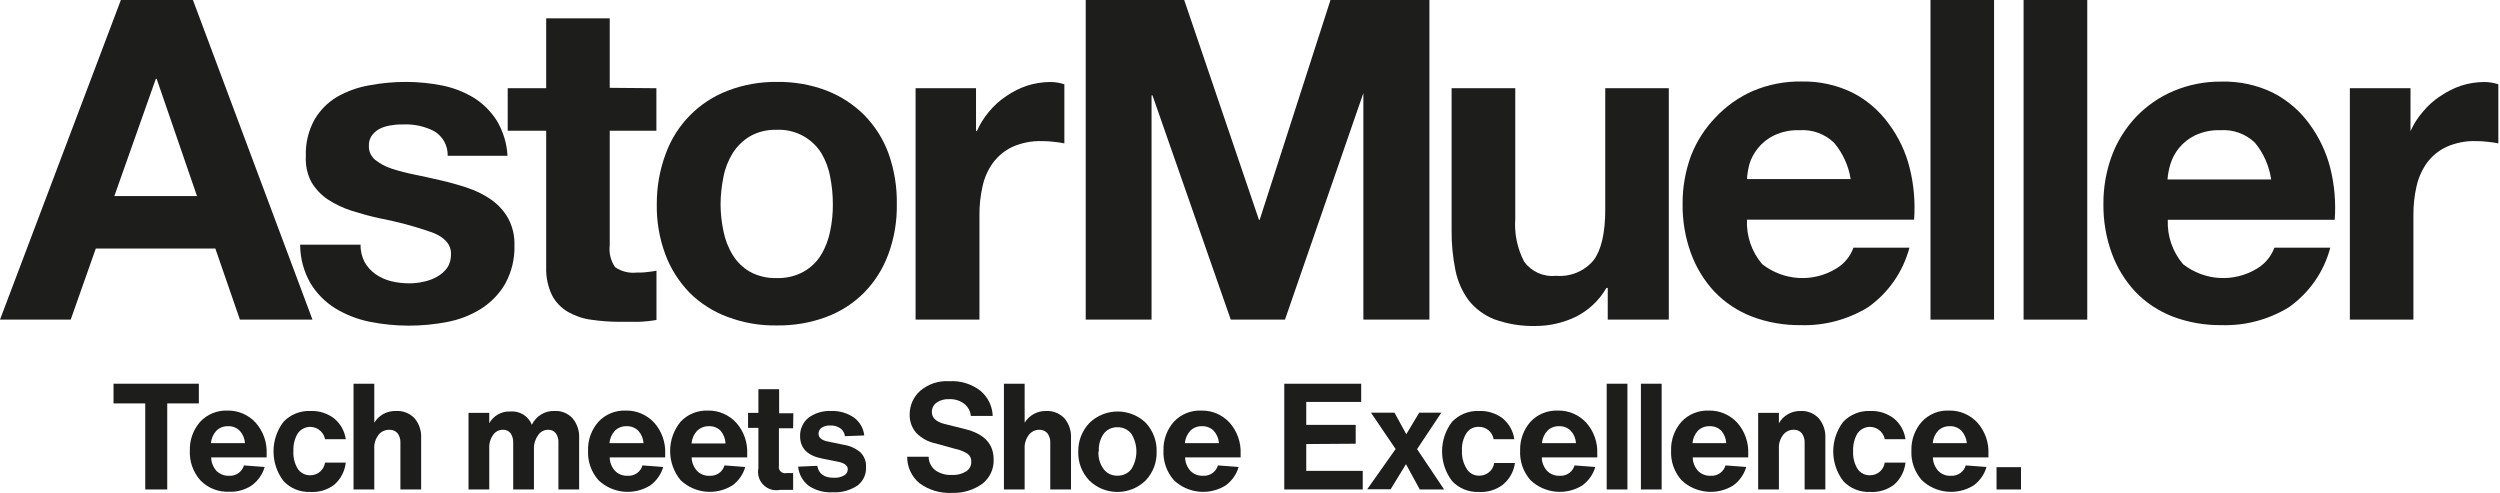
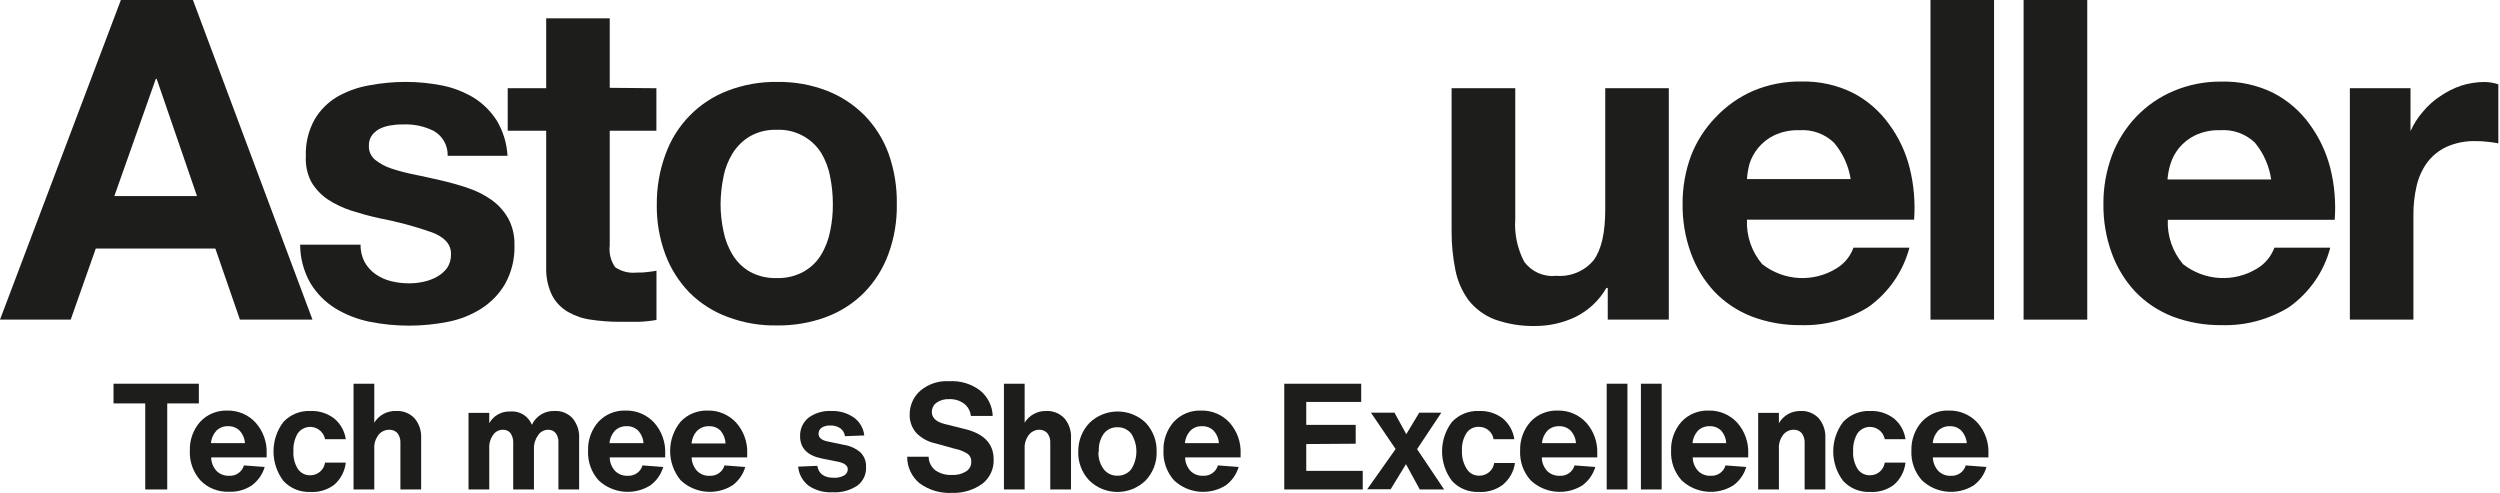
<svg xmlns="http://www.w3.org/2000/svg" width="142" height="28" viewBox="0 0 142 28" fill="none">
  <path d="M10.959 0L17.749 18.155H13.627L12.231 14.116H5.441L4.016 18.155H0L6.866 0H10.959ZM11.189 11.136L8.898 4.476H8.851L6.495 11.136H11.189Z" fill="#1D1D1B" />
  <path d="M20.711 14.887C20.864 15.158 21.076 15.394 21.335 15.576C21.601 15.759 21.901 15.894 22.213 15.971C22.549 16.053 22.896 16.094 23.244 16.094C23.514 16.094 23.779 16.065 24.044 16.006C24.309 15.953 24.569 15.859 24.804 15.729C25.034 15.606 25.234 15.435 25.393 15.223C25.552 14.987 25.628 14.705 25.617 14.416C25.617 13.874 25.252 13.468 24.533 13.197C23.544 12.85 22.525 12.579 21.494 12.384C20.97 12.267 20.458 12.125 19.957 11.966C19.486 11.813 19.039 11.601 18.621 11.33C18.238 11.071 17.92 10.736 17.684 10.335C17.449 9.887 17.343 9.381 17.372 8.875C17.343 8.15 17.514 7.426 17.867 6.79C18.179 6.26 18.615 5.818 19.139 5.506C19.704 5.182 20.328 4.958 20.97 4.847C21.659 4.717 22.354 4.652 23.055 4.652C23.75 4.652 24.445 4.723 25.128 4.858C25.752 4.982 26.347 5.218 26.895 5.541C27.419 5.865 27.866 6.307 28.202 6.825C28.573 7.438 28.791 8.133 28.826 8.851H25.428C25.446 8.268 25.146 7.726 24.639 7.438C24.121 7.179 23.544 7.049 22.961 7.067C22.761 7.067 22.537 7.067 22.301 7.108C22.078 7.131 21.86 7.184 21.654 7.273C21.459 7.355 21.294 7.485 21.159 7.644C21.012 7.826 20.941 8.056 20.953 8.292C20.941 8.598 21.076 8.886 21.312 9.081C21.589 9.299 21.901 9.469 22.236 9.575C22.666 9.717 23.108 9.829 23.55 9.917C24.038 10.017 24.539 10.129 25.051 10.247C25.57 10.364 26.082 10.512 26.588 10.682C27.059 10.841 27.513 11.065 27.919 11.354C28.308 11.631 28.626 11.984 28.861 12.396C29.115 12.867 29.238 13.397 29.221 13.933C29.244 14.693 29.062 15.447 28.697 16.112C28.367 16.689 27.896 17.172 27.336 17.531C26.747 17.902 26.1 18.155 25.416 18.285C24.692 18.426 23.956 18.497 23.22 18.497C22.466 18.497 21.718 18.421 20.982 18.273C20.293 18.132 19.634 17.873 19.033 17.508C18.462 17.148 17.985 16.666 17.637 16.094C17.255 15.429 17.048 14.669 17.048 13.898H20.482C20.47 14.239 20.552 14.581 20.711 14.887Z" fill="#1D1D1B" />
  <path d="M37.283 5.011V7.426H34.633V13.933C34.58 14.369 34.686 14.811 34.939 15.176C35.298 15.423 35.734 15.529 36.164 15.482C36.364 15.482 36.558 15.482 36.753 15.453C36.935 15.435 37.112 15.411 37.288 15.376V18.173C36.953 18.232 36.611 18.267 36.27 18.279H35.174C34.644 18.279 34.108 18.238 33.584 18.161C33.119 18.102 32.672 17.949 32.265 17.72C31.883 17.496 31.564 17.172 31.358 16.777C31.117 16.277 31.005 15.729 31.023 15.176V7.426H28.838V5.011H31.023V1.042H34.633V4.988L37.283 5.011Z" fill="#1D1D1B" />
  <path d="M37.813 8.733C38.413 7.079 39.703 5.771 41.346 5.147C42.241 4.805 43.189 4.64 44.143 4.652C45.103 4.64 46.057 4.805 46.952 5.147C47.759 5.459 48.489 5.936 49.102 6.548C49.708 7.173 50.179 7.915 50.474 8.733C50.798 9.652 50.957 10.624 50.939 11.595C50.957 12.567 50.792 13.533 50.456 14.445C50.156 15.258 49.691 16 49.084 16.619C48.477 17.231 47.741 17.702 46.935 18.002C46.034 18.338 45.086 18.497 44.126 18.485C43.172 18.503 42.224 18.338 41.328 18.002C40.516 17.702 39.774 17.231 39.161 16.619C38.561 15.994 38.089 15.258 37.789 14.445C37.453 13.533 37.288 12.567 37.306 11.595C37.3 10.618 37.471 9.646 37.813 8.733ZM41.093 13.132C41.187 13.609 41.364 14.069 41.617 14.481C41.858 14.875 42.194 15.205 42.594 15.435C43.06 15.688 43.59 15.812 44.12 15.794C44.65 15.812 45.174 15.688 45.639 15.435C46.045 15.205 46.393 14.881 46.634 14.481C46.888 14.063 47.058 13.609 47.153 13.132C47.258 12.626 47.312 12.114 47.306 11.595C47.306 11.077 47.258 10.559 47.153 10.046C47.07 9.57 46.899 9.116 46.652 8.698C46.11 7.832 45.139 7.326 44.12 7.373C43.59 7.355 43.06 7.479 42.594 7.744C42.2 7.979 41.864 8.309 41.617 8.698C41.364 9.11 41.181 9.57 41.093 10.046C40.987 10.559 40.934 11.077 40.928 11.595C40.928 12.114 40.987 12.626 41.093 13.132Z" fill="#1D1D1B" />
-   <path d="M55.438 5.011V7.449H55.486C55.662 7.049 55.892 6.678 56.175 6.342C56.457 6.001 56.793 5.7 57.164 5.453C57.529 5.206 57.923 5.006 58.342 4.864C58.772 4.729 59.219 4.658 59.667 4.658C59.938 4.658 60.203 4.705 60.456 4.788V8.144C60.261 8.103 60.067 8.074 59.867 8.056C59.643 8.027 59.413 8.015 59.184 8.015C58.607 7.997 58.029 8.109 57.499 8.345C57.064 8.551 56.687 8.863 56.398 9.252C56.11 9.652 55.91 10.105 55.809 10.582C55.686 11.124 55.627 11.678 55.633 12.237V18.155H52.005V5.011H55.438Z" fill="#1D1D1B" />
-   <path d="M67.263 0L71.509 12.485H71.55L75.572 0H81.191V18.155H77.439V5.288L72.987 18.155H69.907L65.461 5.418H65.408V18.155H61.669V0H67.263Z" fill="#1D1D1B" />
  <path d="M91.32 18.155V16.354H91.243C90.831 17.072 90.218 17.643 89.476 18.008C88.775 18.338 88.01 18.515 87.238 18.515C86.438 18.538 85.637 18.409 84.883 18.138C84.306 17.914 83.799 17.537 83.416 17.054C83.046 16.548 82.792 15.965 82.669 15.352C82.522 14.622 82.445 13.874 82.451 13.126V5.011H86.067V12.437C86.008 13.28 86.184 14.116 86.573 14.864C86.991 15.435 87.68 15.741 88.381 15.665C89.194 15.735 89.989 15.411 90.513 14.787C90.954 14.198 91.178 13.238 91.178 11.902V5.011H94.788V18.155H91.32Z" fill="#1D1D1B" />
  <path d="M100.094 15.005C101.313 15.959 102.991 16.059 104.31 15.246C104.758 14.976 105.099 14.563 105.276 14.069H108.456C108.091 15.441 107.261 16.636 106.101 17.455C104.952 18.155 103.627 18.509 102.285 18.468C101.331 18.479 100.382 18.314 99.487 17.973C98.692 17.661 97.968 17.184 97.379 16.566C96.79 15.935 96.337 15.188 96.042 14.375C95.718 13.48 95.559 12.532 95.571 11.578C95.565 10.641 95.73 9.711 96.054 8.833C96.372 8.021 96.849 7.273 97.462 6.649C98.056 6.018 98.775 5.512 99.57 5.165C100.435 4.799 101.366 4.617 102.302 4.629C103.321 4.605 104.334 4.823 105.247 5.276C106.059 5.695 106.754 6.301 107.29 7.043C107.844 7.791 108.244 8.633 108.468 9.534C108.709 10.494 108.792 11.489 108.721 12.479H99.228C99.187 13.397 99.493 14.304 100.094 15.005ZM104.175 8.109C103.651 7.603 102.932 7.343 102.202 7.396C101.707 7.379 101.213 7.479 100.765 7.691C100.412 7.862 100.1 8.109 99.852 8.415C99.635 8.686 99.464 8.992 99.364 9.328C99.293 9.605 99.246 9.887 99.228 10.17H105.117C104.999 9.41 104.67 8.698 104.175 8.109Z" fill="#1D1D1B" />
  <path d="M113.262 0V18.155H109.652V0H113.262Z" fill="#1D1D1B" />
  <path d="M118.556 0V18.155H114.94V0H118.556Z" fill="#1D1D1B" />
  <path d="M123.997 15.005C125.216 15.959 126.894 16.059 128.213 15.246C128.661 14.976 129.003 14.563 129.185 14.069H132.359C132 15.441 131.164 16.636 130.004 17.455C128.855 18.156 127.53 18.509 126.188 18.468C125.234 18.479 124.285 18.315 123.39 17.973C122.595 17.661 121.871 17.184 121.282 16.566C120.693 15.935 120.24 15.188 119.945 14.375C119.621 13.48 119.462 12.532 119.474 11.578C119.468 10.641 119.633 9.711 119.957 8.833C120.263 8.015 120.734 7.267 121.335 6.631C121.936 6.007 122.654 5.506 123.455 5.17C124.321 4.805 125.251 4.623 126.188 4.635C127.206 4.611 128.219 4.829 129.132 5.282C129.945 5.706 130.645 6.307 131.181 7.049C131.729 7.797 132.129 8.639 132.359 9.54C132.601 10.5 132.683 11.495 132.612 12.485H123.131C123.09 13.403 123.402 14.304 123.997 15.005ZM128.084 8.109C127.56 7.603 126.841 7.343 126.111 7.396C125.616 7.379 125.122 7.479 124.674 7.691C124.321 7.862 124.009 8.109 123.761 8.415C123.543 8.686 123.379 8.992 123.278 9.328C123.19 9.611 123.137 9.899 123.114 10.194H129.003C128.891 9.428 128.573 8.704 128.084 8.109Z" fill="#1D1D1B" />
  <path d="M136.917 5.011V7.449C137.094 7.049 137.335 6.672 137.624 6.342C137.907 5.995 138.242 5.7 138.619 5.453C138.984 5.206 139.379 5.006 139.797 4.864C140.221 4.729 140.668 4.658 141.116 4.658C141.387 4.658 141.652 4.705 141.905 4.788V8.144C141.711 8.103 141.516 8.074 141.316 8.056C141.092 8.027 140.863 8.015 140.633 8.015C140.056 7.997 139.485 8.109 138.955 8.345C138.513 8.551 138.136 8.863 137.848 9.252C137.565 9.652 137.365 10.105 137.259 10.582C137.135 11.124 137.076 11.678 137.082 12.237V18.155H133.472V5.011H136.917Z" fill="#1D1D1B" />
  <path d="M6.448 21.795H11.295V22.914H9.499V27.802H8.25V22.914H6.448V21.795Z" fill="#1D1D1B" />
  <path d="M15.146 25.776V25.982H11.996C11.996 26.265 12.107 26.535 12.296 26.747C12.484 26.936 12.749 27.036 13.014 27.024C13.397 27.048 13.751 26.806 13.857 26.435L15.034 26.524C14.911 26.948 14.652 27.313 14.298 27.572C13.927 27.819 13.48 27.949 13.032 27.931C12.408 27.961 11.801 27.725 11.371 27.272C10.965 26.806 10.753 26.206 10.783 25.587C10.765 24.987 10.977 24.404 11.371 23.956C11.772 23.526 12.343 23.297 12.932 23.32C13.539 23.314 14.116 23.562 14.522 24.009C14.952 24.492 15.176 25.128 15.146 25.776ZM13.615 24.463C13.438 24.292 13.203 24.198 12.956 24.209C12.708 24.198 12.467 24.292 12.29 24.463C12.113 24.657 12.002 24.904 11.984 25.169H13.915C13.898 24.904 13.792 24.657 13.615 24.463Z" fill="#1D1D1B" />
  <path d="M17.625 27.943C17.048 27.966 16.495 27.743 16.1 27.319C15.347 26.329 15.347 24.951 16.1 23.962C16.495 23.544 17.054 23.32 17.625 23.344C18.114 23.32 18.591 23.473 18.98 23.768C19.339 24.062 19.575 24.486 19.64 24.945H18.462C18.373 24.48 17.926 24.174 17.455 24.262C17.237 24.304 17.048 24.427 16.919 24.604C16.736 24.91 16.648 25.264 16.666 25.617C16.642 25.976 16.73 26.329 16.919 26.636C17.078 26.871 17.349 27.007 17.631 26.995C18.049 26.995 18.403 26.689 18.462 26.276H19.64C19.587 26.765 19.351 27.219 18.974 27.543C18.585 27.831 18.108 27.972 17.625 27.943Z" fill="#1D1D1B" />
  <path d="M22.496 23.344C22.89 23.32 23.273 23.473 23.544 23.756C23.809 24.068 23.944 24.474 23.921 24.887V27.802H22.743V25.151C22.755 24.957 22.696 24.763 22.578 24.604C22.46 24.474 22.29 24.404 22.113 24.41C21.872 24.41 21.642 24.515 21.495 24.704C21.33 24.928 21.241 25.199 21.259 25.475V27.802H20.081V21.795H21.259V24.009C21.518 23.579 21.995 23.326 22.496 23.344Z" fill="#1D1D1B" />
  <path d="M31.506 23.344C31.889 23.32 32.265 23.479 32.525 23.762C32.784 24.08 32.919 24.48 32.895 24.892V27.802H31.718V25.128C31.73 24.945 31.677 24.763 31.57 24.61C31.465 24.474 31.305 24.404 31.135 24.41C30.911 24.41 30.699 24.521 30.575 24.704C30.41 24.928 30.322 25.199 30.328 25.476V27.802H29.15V25.128C29.156 24.945 29.103 24.763 29.003 24.61C28.897 24.474 28.738 24.404 28.567 24.41C28.343 24.41 28.131 24.516 28.008 24.704C27.849 24.928 27.772 25.199 27.79 25.476V27.802H26.612V23.45H27.79V24.039C28.025 23.615 28.479 23.355 28.968 23.373C29.503 23.32 30.01 23.626 30.21 24.127C30.446 23.626 30.958 23.32 31.506 23.344Z" fill="#1D1D1B" />
  <path d="M37.783 25.776V25.982H34.633C34.633 26.265 34.745 26.535 34.933 26.747C35.121 26.936 35.381 27.036 35.651 27.024C36.034 27.048 36.388 26.806 36.494 26.435L37.671 26.524C37.548 26.948 37.289 27.313 36.935 27.572C35.999 28.155 34.786 28.031 33.991 27.272C33.579 26.806 33.373 26.206 33.402 25.587C33.384 24.987 33.596 24.404 33.991 23.956C34.391 23.526 34.962 23.297 35.551 23.32C36.164 23.308 36.747 23.562 37.159 24.009C37.589 24.492 37.813 25.128 37.783 25.776ZM36.252 24.463C36.075 24.292 35.84 24.198 35.593 24.209C35.345 24.198 35.104 24.292 34.927 24.463C34.751 24.657 34.639 24.904 34.621 25.169H36.553C36.535 24.904 36.429 24.657 36.252 24.463Z" fill="#1D1D1B" />
  <path d="M42.441 25.776V25.982H39.285C39.291 26.265 39.403 26.535 39.591 26.747C39.78 26.936 40.039 27.042 40.31 27.024C40.692 27.048 41.046 26.806 41.152 26.435L42.33 26.524C42.212 26.942 41.953 27.313 41.599 27.572C40.663 28.155 39.45 28.031 38.655 27.272C37.866 26.306 37.866 24.922 38.655 23.956C39.055 23.526 39.627 23.297 40.215 23.32C40.822 23.308 41.405 23.562 41.817 24.009C42.247 24.492 42.471 25.128 42.441 25.776ZM40.928 24.463C40.757 24.292 40.516 24.198 40.274 24.209C40.027 24.198 39.785 24.292 39.603 24.463C39.414 24.657 39.303 24.916 39.279 25.187H41.211C41.199 24.922 41.099 24.663 40.928 24.463Z" fill="#1D1D1B" />
-   <path d="M45.05 24.327H44.243V26.459C44.202 26.647 44.326 26.83 44.508 26.871C44.556 26.883 44.603 26.883 44.656 26.871H45.05V27.825H44.296C43.737 27.937 43.189 27.572 43.077 27.012C43.048 26.877 43.048 26.736 43.077 26.6V24.304H42.489V23.45H43.077V22.107H44.255V23.473H45.062L45.05 24.327Z" fill="#1D1D1B" />
  <path d="M48.713 27.572C48.295 27.855 47.8 27.99 47.3 27.961C46.811 27.99 46.328 27.86 45.922 27.584C45.586 27.319 45.374 26.93 45.333 26.506L46.422 26.459C46.499 26.912 46.811 27.136 47.353 27.136C47.559 27.148 47.759 27.107 47.941 27.007C48.071 26.942 48.154 26.8 48.154 26.653C48.154 26.441 47.959 26.294 47.565 26.218L46.705 26.047C45.863 25.882 45.445 25.458 45.445 24.775C45.433 24.368 45.609 23.98 45.922 23.727C46.293 23.456 46.752 23.32 47.211 23.344C47.671 23.326 48.124 23.456 48.501 23.715C48.831 23.956 49.049 24.327 49.09 24.733L47.995 24.775C47.971 24.598 47.877 24.433 47.73 24.327C47.559 24.209 47.347 24.156 47.141 24.168C46.976 24.162 46.811 24.203 46.67 24.292C46.558 24.368 46.493 24.498 46.493 24.633C46.493 24.851 46.658 24.998 46.982 25.069L47.918 25.264C48.271 25.317 48.607 25.464 48.878 25.699C49.09 25.917 49.208 26.212 49.19 26.512C49.219 26.924 49.037 27.319 48.713 27.572Z" fill="#1D1D1B" />
  <path d="M54.072 27.996C53.412 28.031 52.759 27.837 52.229 27.448C51.781 27.077 51.522 26.524 51.528 25.941H52.747C52.747 26.241 52.888 26.518 53.118 26.706C53.395 26.901 53.73 26.995 54.066 26.977C54.349 26.995 54.631 26.924 54.873 26.777C55.061 26.659 55.179 26.447 55.167 26.223C55.179 26.047 55.102 25.882 54.961 25.776C54.743 25.64 54.502 25.54 54.249 25.493L53.147 25.187C52.729 25.104 52.352 24.898 52.052 24.598C51.793 24.303 51.657 23.927 51.669 23.538C51.669 23.032 51.881 22.543 52.258 22.207C52.718 21.812 53.312 21.612 53.913 21.654C54.549 21.612 55.173 21.801 55.68 22.189C56.109 22.543 56.369 23.067 56.386 23.626H55.144C55.12 23.349 54.979 23.096 54.755 22.925C54.514 22.749 54.225 22.66 53.925 22.672C53.666 22.655 53.407 22.725 53.194 22.872C53.024 22.996 52.929 23.191 52.929 23.397C52.929 23.726 53.159 23.95 53.624 24.074L54.802 24.368C55.892 24.633 56.439 25.204 56.439 26.094C56.463 26.63 56.221 27.148 55.797 27.478C55.297 27.837 54.69 28.019 54.072 27.996Z" fill="#1D1D1B" />
  <path d="M59.407 23.344C59.802 23.32 60.185 23.473 60.456 23.756C60.721 24.068 60.856 24.474 60.833 24.887V27.802H59.655V25.151C59.667 24.957 59.608 24.763 59.49 24.604C59.372 24.474 59.201 24.404 59.025 24.41C58.795 24.41 58.577 24.521 58.436 24.704C58.271 24.928 58.183 25.199 58.2 25.475V27.802H57.023V21.795H58.2V24.009C58.453 23.591 58.913 23.338 59.407 23.344Z" fill="#1D1D1B" />
  <path d="M65.073 27.289C64.183 28.161 62.758 28.161 61.869 27.289C61.451 26.848 61.221 26.253 61.245 25.64C61.239 25.034 61.469 24.445 61.893 24.009C62.782 23.161 64.183 23.161 65.073 24.009C65.491 24.457 65.715 25.046 65.697 25.658C65.715 26.265 65.491 26.848 65.073 27.289ZM62.393 25.64C62.37 26 62.476 26.359 62.688 26.647C62.87 26.889 63.165 27.03 63.471 27.018C63.777 27.03 64.072 26.889 64.26 26.647C64.643 26.035 64.643 25.252 64.26 24.639C64.072 24.398 63.777 24.256 63.471 24.268C63.165 24.256 62.87 24.398 62.688 24.639C62.487 24.934 62.387 25.287 62.417 25.64H62.393Z" fill="#1D1D1B" />
  <path d="M70.467 25.776V25.982H67.316C67.316 26.265 67.428 26.535 67.617 26.747C67.805 26.936 68.064 27.036 68.335 27.024C68.718 27.048 69.071 26.806 69.177 26.435L70.355 26.524C70.231 26.948 69.972 27.313 69.619 27.572C68.683 28.155 67.469 28.031 66.674 27.272C66.268 26.806 66.056 26.206 66.085 25.587C66.068 24.987 66.28 24.404 66.674 23.956C67.075 23.526 67.646 23.297 68.235 23.32C68.847 23.308 69.43 23.556 69.843 24.009C70.272 24.492 70.496 25.128 70.467 25.776ZM68.936 24.463C68.759 24.292 68.523 24.198 68.276 24.209C68.029 24.198 67.787 24.292 67.611 24.463C67.434 24.657 67.322 24.904 67.305 25.169H69.236C69.218 24.904 69.112 24.657 68.936 24.463Z" fill="#1D1D1B" />
  <path d="M74.195 25.222V26.747H77.404V27.802H72.946V21.795H77.316V22.831H74.195V24.133H77.004V25.204L74.195 25.222Z" fill="#1D1D1B" />
  <path d="M80.49 25.511L82.027 27.802H80.643L79.86 26.365L78.988 27.79H77.657L79.271 25.505L77.869 23.438H79.206L79.877 24.663L80.613 23.438H81.868L80.49 25.511Z" fill="#1D1D1B" />
  <path d="M83.999 27.943C83.422 27.966 82.869 27.743 82.474 27.319C81.721 26.329 81.721 24.951 82.474 23.962C82.869 23.544 83.428 23.32 83.999 23.344C84.488 23.32 84.971 23.473 85.36 23.768C85.713 24.068 85.949 24.486 86.013 24.945H84.836C84.771 24.533 84.412 24.239 83.999 24.245C83.717 24.233 83.446 24.368 83.293 24.604C83.104 24.904 83.016 25.264 83.04 25.617C83.022 25.988 83.128 26.353 83.328 26.659C83.481 26.895 83.752 27.03 84.035 27.018C84.453 27.018 84.812 26.712 84.871 26.3H86.049C85.984 26.789 85.731 27.23 85.348 27.543C84.959 27.831 84.482 27.972 83.999 27.943Z" fill="#1D1D1B" />
  <path d="M90.725 25.776V25.982H87.574C87.574 26.265 87.686 26.535 87.874 26.747C88.063 26.936 88.322 27.036 88.593 27.024C88.976 27.048 89.329 26.806 89.435 26.435L90.613 26.524C90.489 26.948 90.23 27.313 89.877 27.572C88.94 28.155 87.727 28.031 86.932 27.272C86.52 26.806 86.314 26.206 86.343 25.587C86.326 24.987 86.538 24.404 86.932 23.956C87.333 23.526 87.904 23.297 88.493 23.32C89.105 23.308 89.688 23.562 90.1 24.009C90.53 24.492 90.754 25.128 90.725 25.776ZM89.217 24.463C89.04 24.292 88.805 24.198 88.558 24.209C88.31 24.198 88.069 24.292 87.892 24.463C87.716 24.657 87.604 24.904 87.586 25.169H89.517C89.5 24.904 89.394 24.657 89.217 24.463Z" fill="#1D1D1B" />
  <path d="M92.438 27.802H91.26V21.795H92.438V27.802Z" fill="#1D1D1B" />
  <path d="M94.382 27.802H93.204V21.795H94.382V27.802Z" fill="#1D1D1B" />
  <path d="M99.299 25.776V25.982H96.148C96.148 26.265 96.26 26.535 96.449 26.747C96.637 26.936 96.896 27.036 97.167 27.024C97.55 27.048 97.903 26.806 98.009 26.435L99.187 26.524C99.063 26.948 98.804 27.313 98.451 27.572C97.515 28.155 96.302 28.031 95.507 27.272C95.094 26.806 94.888 26.206 94.918 25.587C94.9 24.987 95.112 24.404 95.507 23.956C95.907 23.526 96.478 23.297 97.067 23.32C97.679 23.308 98.263 23.562 98.675 24.009C99.105 24.492 99.328 25.128 99.299 25.776ZM97.768 24.463C97.591 24.292 97.356 24.198 97.108 24.209C96.861 24.198 96.619 24.292 96.443 24.463C96.266 24.657 96.154 24.904 96.137 25.169H98.05C98.039 24.91 97.939 24.663 97.768 24.463Z" fill="#1D1D1B" />
  <path d="M102.255 23.344C102.65 23.32 103.033 23.473 103.303 23.756C103.568 24.074 103.704 24.474 103.68 24.887V27.802H102.503V25.152C102.514 24.957 102.455 24.763 102.338 24.604C102.22 24.468 102.043 24.398 101.867 24.41C101.637 24.41 101.419 24.521 101.278 24.704C101.113 24.928 101.024 25.199 101.042 25.476V27.802H99.864V23.45H101.042V24.039C101.289 23.603 101.755 23.338 102.255 23.344Z" fill="#1D1D1B" />
  <path d="M106.218 27.943C105.641 27.966 105.088 27.743 104.693 27.319C103.939 26.329 103.939 24.951 104.693 23.962C105.088 23.544 105.647 23.32 106.218 23.344C106.707 23.32 107.184 23.473 107.573 23.768C107.932 24.062 108.167 24.486 108.232 24.945H107.054C106.966 24.48 106.519 24.174 106.047 24.262C105.83 24.304 105.641 24.427 105.512 24.604C105.329 24.91 105.241 25.264 105.258 25.617C105.235 25.976 105.323 26.329 105.512 26.636C105.671 26.871 105.941 27.007 106.224 26.995C106.642 26.995 106.996 26.689 107.054 26.276H108.232C108.179 26.765 107.944 27.219 107.567 27.543C107.178 27.831 106.701 27.972 106.218 27.943Z" fill="#1D1D1B" />
  <path d="M112.943 25.776V25.982H109.787C109.793 26.265 109.905 26.535 110.093 26.747C110.282 26.936 110.541 27.042 110.812 27.024C111.194 27.048 111.548 26.806 111.654 26.435L112.832 26.524C112.714 26.948 112.455 27.313 112.101 27.572C111.165 28.155 109.952 28.031 109.157 27.272C108.745 26.806 108.539 26.206 108.568 25.587C108.55 24.987 108.762 24.404 109.157 23.956C109.557 23.526 110.123 23.291 110.712 23.32C111.324 23.308 111.907 23.561 112.319 24.009C112.749 24.492 112.973 25.128 112.943 25.776ZM111.406 24.462C111.236 24.292 110.994 24.198 110.753 24.209C110.505 24.198 110.264 24.292 110.087 24.462C109.911 24.657 109.799 24.904 109.781 25.169H111.713C111.695 24.904 111.583 24.657 111.406 24.462Z" fill="#1D1D1B" />
-   <path d="M114.793 27.802H113.403V26.535H114.793V27.802Z" fill="#1D1D1B" />
</svg>